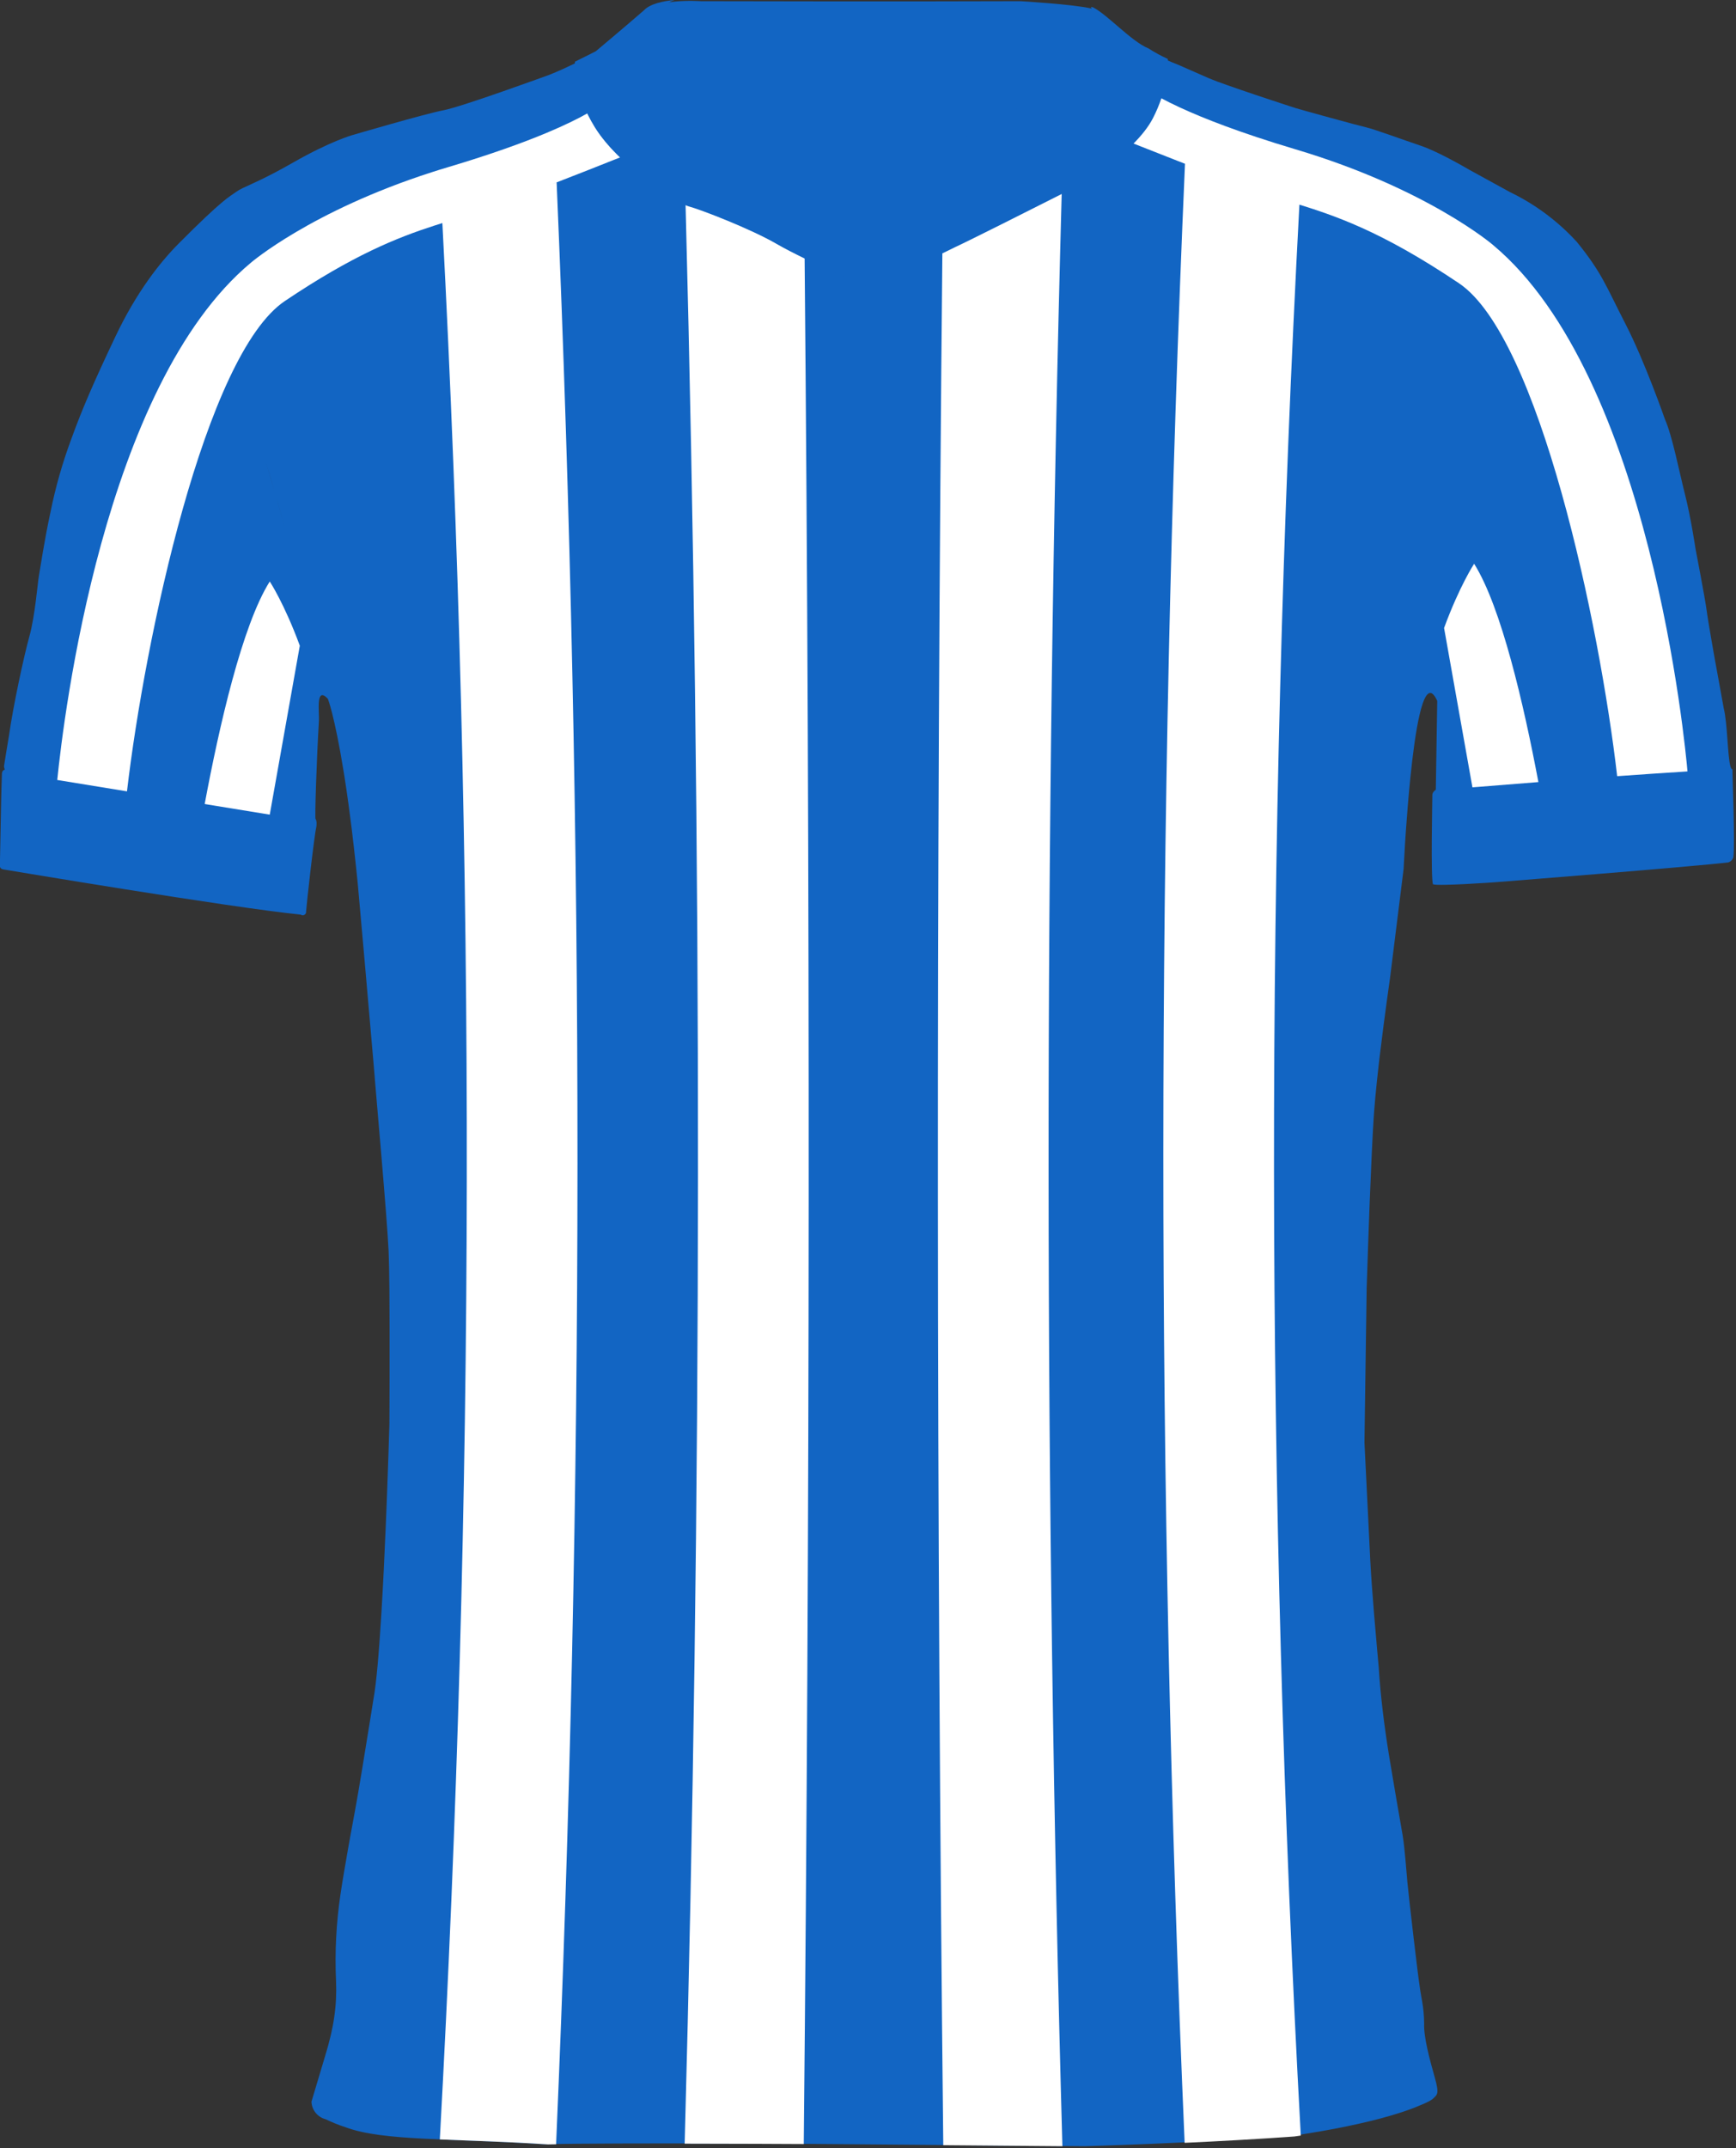
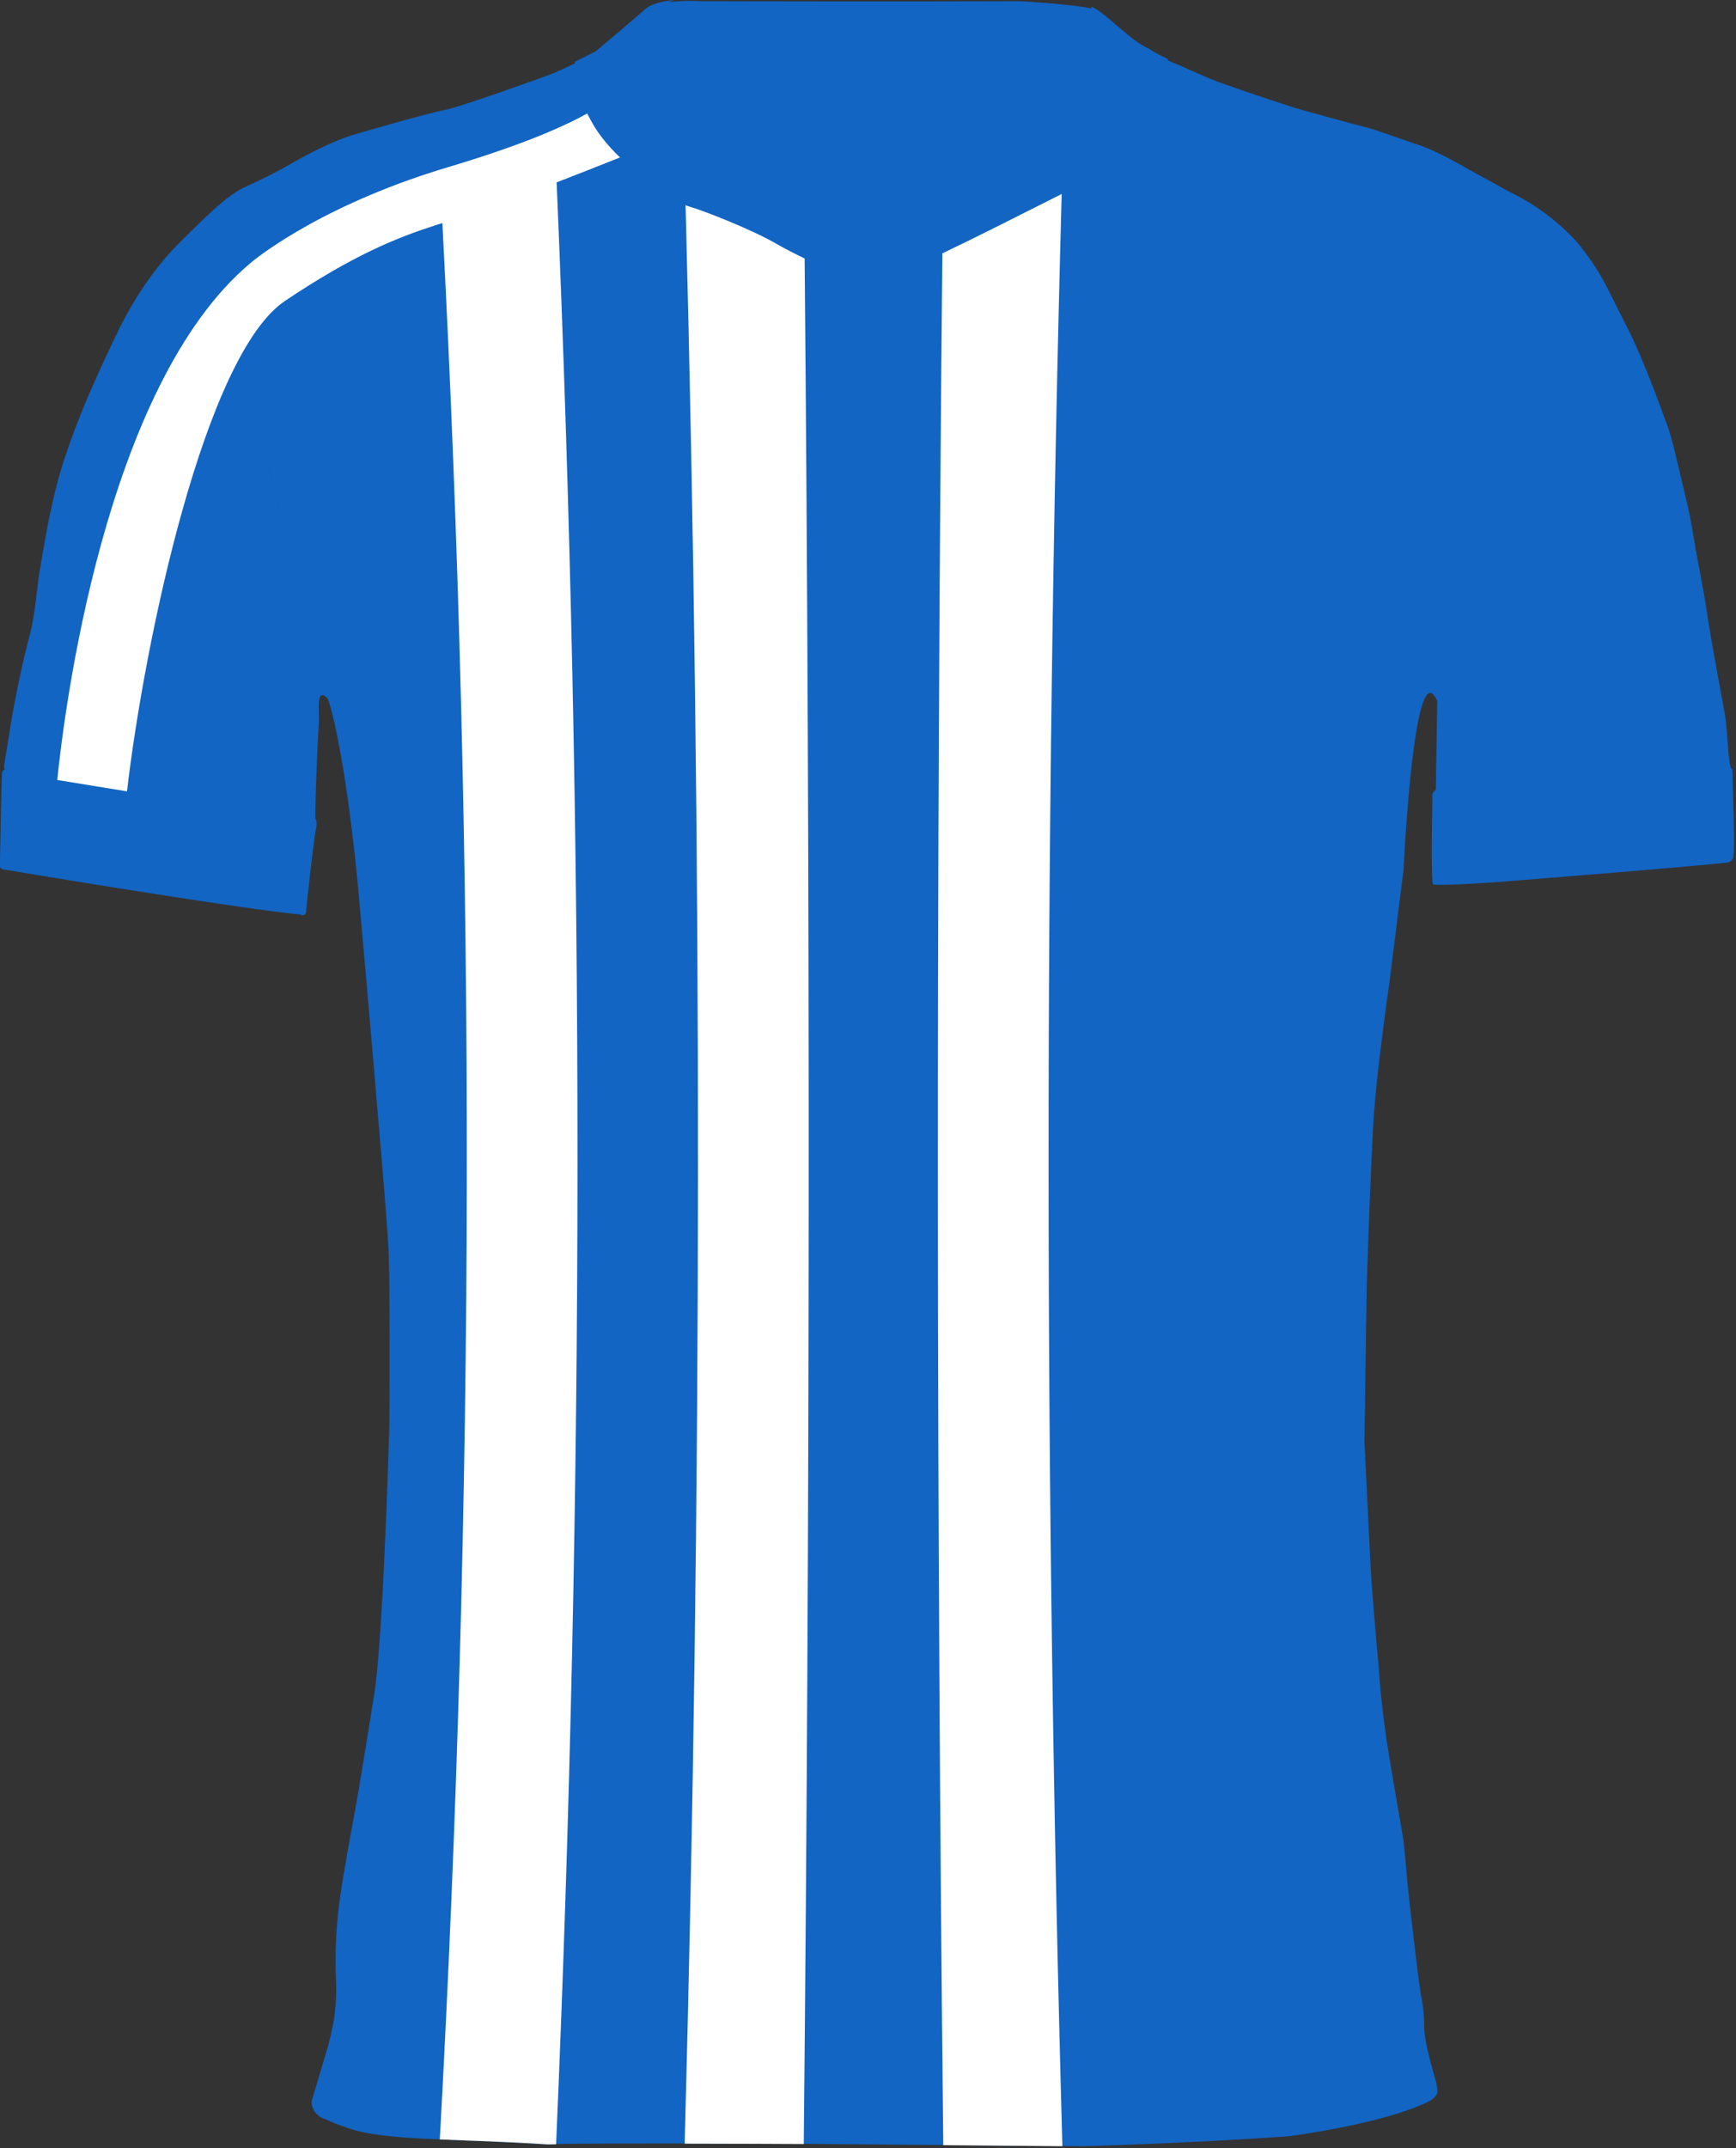
<svg xmlns="http://www.w3.org/2000/svg" width="744" height="920" viewBox="0 0 744 920" fill="none">
  <rect x="0" y="0" width="744" height="920" fill="#333333" stroke="none" />
  <g clip-path="url(#clip0_15_22)">
    <path d="M742.46 329.45C742.13 329.46 741.86 329.03 741.63 328.26C740.37 324.04 740.37 309.69 738.73 303.26C737.56 296.59 734.98 282.68 734.98 282.68C734.98 282.68 731.98 265.85 731.4 261.26C730.82 256.67 726.65 235.01 726.65 235.01C726.65 235.01 724.65 221.59 722.15 211.76C719.65 201.93 716.69 186.6 713.53 179.51C713.53 179.51 704.98 154.93 696.65 138.76C688.32 122.59 686.65 116.97 675.78 103.59C673.26 100.83 670.59 98.24 667.77 95.81C661.53 90.42 654.59 85.86 647.12 82.26L629.79 72.76C629.79 72.76 629.41 72.54 628.74 72.15C625.48 70.27 615.38 64.58 608.95 62.43C601.2 59.84 589.08 55.34 585.41 54.51C581.74 53.68 557.58 47.01 555.16 46.26C552.74 45.51 524.47 36.26 518.22 33.57C511.97 30.88 504.54 27.5 503.95 27.34C502.81 26.9 501.68 26.43 500.56 25.92C497.7 24.63 494.93 23.13 492.29 21.43C492.24 21.41 492.19 21.38 492.14 21.36C491.76 21.2 491.37 21.02 490.97 20.82C490.89 20.78 490.8 20.73 490.72 20.69C490.34 20.49 489.96 20.28 489.58 20.05C489.51 20.01 489.44 19.97 489.37 19.92C488.99 19.69 488.61 19.44 488.22 19.18C487.99 19.02 487.75 18.87 487.52 18.7C487.5 18.68 487.48 18.67 487.45 18.65C486.27 17.83 485.07 16.9 483.85 15.92C483.8 15.88 483.74 15.84 483.69 15.79C483.3 15.47 482.91 15.15 482.52 14.83C482.48 14.8 482.44 14.77 482.41 14.74C480.54 13.19 478.67 11.56 476.87 10.02C476.87 10.02 476.85 10.01 476.85 10C476.39 9.61 475.94 9.23 475.5 8.86C475.42 8.8 475.35 8.73 475.27 8.67C474.32 7.88 473.4 7.13 472.51 6.46C472.41 6.39 472.32 6.32 472.22 6.24C471.89 5.99 471.56 5.75 471.24 5.52C471.12 5.44 471 5.35 470.88 5.27C470.57 5.06 470.27 4.86 469.97 4.67C469.87 4.61 469.77 4.54 469.68 4.48C469.29 4.24 468.92 4.03 468.56 3.84C468.27 3.77 467.97 3.69 467.64 3.62C459.1 1.74 437.35 0.51 437.35 0.51C437.35 0.51 382.66 0.72 300.35 0.51C300.35 0.51 295.03 0.13 289.22 0.67C289.21 0.68 289.2 0.68 289.19 0.68C289.19 0.68 289.19 0.68 289.18 0.68C288.9 0.71 288.62 0.74 288.35 0.77C288.31 0.77 288.28 0.77 288.24 0.78C283.41 1.32 278.44 2.53 276.03 5.14C267.2 12.8 255.49 22.59 255.49 22.59C255.49 22.59 251.47 24.7 246.5 27.1C242.91 28.83 238.83 30.71 235.4 32.05C235.4 32.05 197.99 45.72 190.07 47.22C182.15 48.72 150.9 57.89 150.9 57.89C150.9 57.89 141.48 60.55 125.73 69.55C124.06 70.5 122.51 71.37 121.07 72.15C108.85 78.83 104.2 80.04 101.4 82.05C98.27 84.3 95.73 85.05 76.61 104.26C68.43 112.48 58.4 125.26 49.4 144.26C40.4 163.26 35.4 174.64 30.65 187.76C26.82 198 23.81 208.54 21.65 219.26C19.03 231.26 17.15 244.01 16.65 246.76C16.15 249.51 15.01 263.84 12.61 272.47C10.21 281.1 5.61 302.47 3.86 315.01C3.86 315.01 1.92 326.51 1.73 328.01C1.68 328.38 1.81 328.76 1.9 329.07C2.02 329.5 2.08 329.81 1.58 329.78C1.14 330.11 0.87 330.62 0.83 331.17C0.76 332.11 0.49 343.04 0.49 343.04L-3.9224e-05 368.04V370.96C-3.9224e-05 370.96 -0.19 372.18 1.81 372.39C1.81 372.39 98.87 388.68 128.87 391.68C129.51 392.16 130.42 392.03 130.9 391.39C131.13 391.09 131.23 390.71 131.18 390.34C131.34 387.81 134.6 358.06 135.6 353.97C135.6 353.97 135.9 351.67 135.3 350.82C135.28 350.78 135.26 350.75 135.23 350.72C134.87 350.34 135.68 325.34 136.68 308.72C136.91 304.95 135.16 293.6 140.52 299.26C140.52 299.26 141.18 300.93 142.28 305.2C142.32 305.36 142.34 305.45 142.34 305.45C143.57 310.3 145.34 318.35 147.35 330.87C147.46 331.57 147.57 332.27 147.69 333C147.97 334.83 148.26 336.75 148.56 338.77C149.11 342.54 149.67 346.63 150.23 351.07C150.39 352.3 150.55 353.57 150.72 354.86C150.74 355.02 150.76 355.19 150.78 355.35C151.09 357.89 151.4 360.54 151.71 363.29C152.24 367.96 152.78 372.94 153.31 378.26C153.31 378.26 154.76 394.48 156.41 413.08C157.62 426.87 158.94 441.95 159.86 452.7C159.96 453.87 160.06 454.98 160.15 456.04C160.3 457.87 160.44 459.52 160.56 460.96C160.61 461.61 160.67 462.28 160.72 462.96C161.14 467.95 161.65 473.95 162.2 480.37C162.34 482.01 162.49 483.68 162.63 485.37C162.87 488.13 163.11 490.96 163.35 493.78C163.4 494.42 163.46 495.06 163.51 495.7C164.88 511.98 166.19 528.13 166.56 535.96C166.71 539.25 166.81 545.05 166.88 552C167.08 574.68 166.89 609.63 166.89 609.63C166.89 609.63 166.87 610.25 166.84 611.39C166.81 612.23 166.78 613.35 166.73 614.72C166.68 616.59 166.61 618.93 166.52 621.65C166.41 624.86 166.28 628.59 166.13 632.7C166.06 634.73 165.98 636.86 165.9 639.06C165.84 640.69 165.77 642.36 165.71 644.06C165.58 647.39 165.44 650.85 165.29 654.39C164.79 666.33 164.17 679.17 163.45 690.92C162.49 706.78 161.35 720.65 160.06 727.63C160.06 727.63 157.58 743.27 155.25 757.34C155.05 758.51 154.86 759.67 154.67 760.81C154.25 763.35 153.84 765.78 153.46 768C153.24 769.29 153.02 770.51 152.82 771.63C152.54 773.27 152.28 774.71 152.06 775.88C151.48 778.98 150.83 782.49 150.18 786.1C149.87 787.82 149.56 789.56 149.25 791.3C148.59 795.04 147.95 798.74 147.39 802.04C146.75 805.88 146.21 809.2 145.89 811.46C144.99 817.56 144.38 823.7 144.07 829.85C143.75 836.05 143.73 842.26 144.02 848.46C144.44 858.75 143.12 868.27 139.31 880.58L133.48 900.07C133.64 903.65 136.13 906.7 139.6 907.58C142.35 908.91 145.19 910.05 148.1 911C164.25 917 192.93 915.62 232.52 918.25C268.52 917.59 346.73 918.12 346.73 918.12L465.02 919.12C465.02 919.12 509.41 917.91 552.41 914.85C552.41 914.85 589.23 910.08 608.91 901.48C608.91 901.48 613.16 899.82 614.32 898.6C615.82 897.02 617 897.04 614.88 889.6C612.76 882.16 610.1 872.29 610.35 866.66C610.27 859.02 609.02 855.66 608.35 850.04C608.03 848.2 606.94 839.25 605.83 829.85C604.64 819.72 603.44 809.06 603.18 806.21C603.07 805.01 602.95 803.59 602.82 802.04C602.54 798.72 602.22 794.81 601.83 791.3C601.62 789.4 601.4 787.61 601.15 786.1C601.09 785.7 601.03 785.33 600.96 784.97C600.58 782.89 599.65 777.5 598.65 771.63C598.45 770.43 598.24 769.21 598.03 768C597.61 765.51 597.19 763.05 596.81 760.81C596.61 759.57 596.41 758.4 596.23 757.34C595.65 753.91 595.26 751.59 595.26 751.59C593.26 739.13 591.63 726.28 590.88 713.97C590.88 713.97 589.85 702.88 588.86 690.92C588.19 682.64 587.54 673.94 587.26 668.22C587.09 664.71 586.85 659.79 586.58 654.39C586.42 651.06 586.25 647.55 586.07 644.06C585.99 642.38 585.91 640.71 585.82 639.06C585.71 636.86 585.61 634.72 585.51 632.7C585.29 628.24 585.1 624.34 584.96 621.65C584.84 619.22 584.77 617.77 584.77 617.77L584.81 614.72L584.86 611.39L585.71 552V551.77C585.71 551.77 586.71 519.79 587.82 495.7C587.85 495.05 587.88 494.41 587.91 493.78C588.05 490.81 588.19 487.98 588.33 485.37C588.43 483.59 588.52 481.91 588.62 480.37C588.71 478.94 588.79 477.63 588.88 476.44C589.17 472.42 589.6 467.8 590.11 462.96C590.35 460.69 590.61 458.37 590.87 456.04C591 454.93 591.13 453.81 591.26 452.7C592.34 443.65 593.51 434.78 594.39 428.4C595.17 422.66 595.71 418.94 595.71 418.94L596.44 413.08L601.55 372.1C601.55 372.1 601.59 371.27 601.67 369.78C601.76 367.97 601.92 365.18 602.13 361.73C602.22 360.45 602.31 359.07 602.4 357.61C602.46 356.72 602.53 355.8 602.59 354.86C602.81 351.84 603.06 348.57 603.33 345.17C603.49 343.24 603.66 341.28 603.84 339.29C603.9 338.58 603.97 337.87 604.04 337.16C604.17 335.79 604.3 334.41 604.44 333.04C606.5 312.76 609.72 293.01 614.21 297.37C614.24 296.86 614.28 296.34 614.32 295.8C614.28 296.34 614.25 296.86 614.21 297.37C614.77 297.91 615.36 298.83 615.96 300.18L615.36 337.45V338.18C615.36 338.18 613.87 339.18 613.87 340.33C613.87 341.48 613.13 376.33 614.13 378.7C616.39 379.56 640.48 377.84 640.48 377.84C640.48 377.84 726.19 371.11 740.71 369.32C741.78 368.98 742.6 368.11 742.87 367.02C743.62 361.93 742.46 332.11 742.46 329.45ZM132.04 263.13C132.07 263.25 132.1 263.37 132.13 263.49C132.06 263.23 132 262.97 131.93 262.71C131.97 262.85 132 262.99 132.04 263.13ZM122.25 226.47C119.65 217.14 116.86 207.5 113.95 197.87C114.66 200.22 115.37 202.57 116.06 204.91C118.21 212.18 120.28 219.41 122.25 226.47ZM124.89 236.03C124.82 235.78 124.75 235.53 124.69 235.28C124.76 235.53 124.83 235.78 124.89 236.03ZM124.12 233.23C123.93 232.53 123.74 231.84 123.54 231.13C123.73 231.83 123.92 232.53 124.12 233.23ZM113.87 197.58C113.47 196.27 113.08 194.97 112.68 193.66C113.08 194.97 113.48 196.27 113.87 197.58ZM112.55 193.26C111.45 189.67 110.32 186.09 109.19 182.53C110.33 186.09 111.45 189.67 112.55 193.26ZM108.64 180.83C108.38 180.02 108.12 179.21 107.85 178.4C108.11 179.21 108.38 180.02 108.64 180.83ZM105.62 171.59C105.4 170.93 105.18 170.26 104.95 169.6C105.17 170.26 105.39 170.92 105.62 171.59ZM103.99 166.76C103.81 166.24 103.64 165.73 103.46 165.21C103.64 165.72 103.81 166.24 103.99 166.76ZM98.79 152.07C98.66 151.71 98.53 151.36 98.39 151C98.52 151.36 98.65 151.71 98.79 152.07ZM95.3 142.84C95.3 142.84 95.27 142.76 95.25 142.72C95.27 142.76 95.28 142.8 95.3 142.84ZM83.44 116.02C83.31 115.77 83.19 115.54 83.06 115.3C83.19 115.54 83.31 115.78 83.44 116.02ZM81.84 113.01C81.68 112.72 81.52 112.43 81.36 112.15C81.52 112.44 81.68 112.72 81.84 113.01ZM80.22 110.13C80.06 109.85 79.9 109.58 79.74 109.31C79.9 109.58 80.06 109.86 80.22 110.13ZM665.3 99.12C665.09 99.4 664.89 99.69 664.69 99.98C664.89 99.69 665.1 99.41 665.3 99.12ZM662.37 103.37C662.37 103.37 662.33 103.43 662.31 103.46C662.33 103.43 662.35 103.4 662.37 103.37ZM659.99 107.12C659.81 107.42 659.63 107.72 659.44 108.02C659.62 107.72 659.8 107.42 659.99 107.12ZM657.27 111.74C657.27 111.74 657.24 111.8 657.22 111.83C657.24 111.8 657.26 111.77 657.27 111.74ZM655.03 115.85C654.88 116.13 654.74 116.41 654.59 116.68C654.74 116.4 654.88 116.12 655.03 115.85ZM644.78 138.59C644.66 138.9 644.54 139.2 644.43 139.51C644.55 139.2 644.67 138.9 644.78 138.59ZM641.35 147.92C641.29 148.09 641.24 148.26 641.18 148.42C641.24 148.25 641.29 148.08 641.35 147.92ZM639.95 152.05C639.8 152.5 639.65 152.95 639.5 153.41C639.65 152.96 639.8 152.5 639.95 152.05ZM638.56 156.32C638.41 156.8 638.25 157.28 638.1 157.77C638.25 157.29 638.41 156.8 638.56 156.32ZM637.07 161.12C636.98 161.42 636.88 161.72 636.79 162.03C636.88 161.73 636.97 161.43 637.07 161.12ZM635.61 166.09C635.44 166.66 635.28 167.24 635.12 167.82C635.28 167.24 635.44 166.67 635.61 166.09ZM634.41 170.36C634.24 170.99 634.06 171.62 633.89 172.25C634.06 171.62 634.23 170.99 634.41 170.36ZM633.22 174.77C633.06 175.37 632.9 175.97 632.75 176.57C632.91 175.97 633.07 175.37 633.22 174.77ZM630.68 184.86C630.52 185.53 630.36 186.19 630.21 186.86C630.37 186.19 630.52 185.53 630.68 184.86ZM629.64 189.28C629.49 189.91 629.35 190.54 629.21 191.17C629.35 190.54 629.5 189.91 629.64 189.28ZM626.43 204.21C626.34 204.67 626.24 205.14 626.15 205.6C626.2 205.37 626.24 205.14 626.29 204.91C626.34 204.68 626.39 204.44 626.43 204.21ZM628.46 194.52C628.35 195.04 628.23 195.55 628.12 196.07C628.23 195.55 628.34 195.04 628.46 194.52ZM614.4 294.71C614.41 294.51 614.43 294.32 614.44 294.11C614.43 294.31 614.41 294.51 614.4 294.71ZM614.54 292.79C614.55 292.66 614.56 292.52 614.57 292.39C614.56 292.53 614.55 292.66 614.54 292.79ZM614.84 288.91C614.84 288.83 614.85 288.75 614.86 288.67C614.86 288.75 614.85 288.83 614.84 288.91ZM615.01 286.87C615.01 286.87 615.01 286.79 615.02 286.74C615.02 286.78 615.02 286.82 615.01 286.87ZM617.26 263.81C617.29 263.58 617.31 263.36 617.34 263.13C617.38 262.82 617.41 262.5 617.45 262.19C617.39 262.73 617.33 263.28 617.27 263.81H617.26ZM616.24 273.42C616.24 273.42 616.24 273.41 616.24 273.4C616.24 273.4 616.24 273.41 616.24 273.42ZM616.45 271.35C616.47 271.15 616.49 270.95 616.51 270.74C616.49 270.94 616.47 271.15 616.45 271.35ZM616.7 268.97C616.74 268.64 616.77 268.3 616.81 267.97C616.77 268.31 616.74 268.64 616.7 268.97ZM616.97 266.46C617.02 265.97 617.08 265.49 617.13 264.99C617.08 265.48 617.02 265.97 616.97 266.46ZM625.76 207.58C625.62 208.29 625.48 209 625.35 209.71C625.49 209 625.62 208.29 625.76 207.58ZM625.12 210.9C624.94 211.83 624.77 212.75 624.6 213.68C624.77 212.76 624.94 211.83 625.12 210.9ZM618.63 252.38C618.55 253.04 618.46 253.7 618.38 254.35C618.46 253.7 618.54 253.04 618.63 252.38ZM618.2 255.78C618.13 256.35 618.06 256.92 617.99 257.49C618.06 256.92 618.13 256.36 618.2 255.78ZM617.81 259.05C617.75 259.59 617.68 260.12 617.62 260.65C617.68 260.12 617.74 259.59 617.81 259.05Z" fill="#1265C3" />
    <path d="M255.39 54.9C254.01 52.68 252.85 50.52 251.88 48.47C247.92 50.71 242.24 53.57 234.24 56.91C224.22 61.1 210.57 66.06 192.12 71.56C189.7 72.28 187.33 73.01 185.02 73.76C133.25 90.41 107.53 112.5 107.53 112.5C44.37 165.13 27.26 307.04 24.54 334.03L54.42 338.9C62.09 273.45 87.94 151.83 122.12 128.89C151.33 109.28 169.98 101.84 186.25 96.58C187.38 96.22 188.48 95.88 189.59 95.53V95.58C203.91 368.95 203.54 642.86 188.49 916.21C201.68 916.8 217.17 917.17 234.86 918.35C235.98 918.33 237.13 918.31 238.33 918.29C250.47 638.45 250.55 358.25 238.57 78.4C238.57 78.31 238.56 78.21 238.56 78.12C237.45 78.54 236.34 78.97 235.23 79.4C246.82 74.93 258.21 70.42 265.77 67.4C261.7 63.43 258.03 59.17 255.39 54.9ZM191.32 94.99C193.61 94.28 195.88 93.59 198.12 92.89C195.88 93.58 193.61 94.28 191.32 94.99Z" fill="white" />
-     <path d="M87.72 344.33L115.61 348.87L128.49 276.52C121.87 258.52 115.61 249.02 115.61 249.02C103.77 267.8 93.93 311.1 87.72 344.33Z" fill="white" />
-     <path d="M639.85 104.9C639.85 104.9 611.78 80.8 555.26 63.96C555.15 63.93 555.03 63.89 554.92 63.86C531.56 56.88 515.93 50.77 505.64 46.01C502.54 44.58 499.93 43.27 497.73 42.1C496.8 44.84 495.61 47.74 494.08 50.69C492.16 54.39 489.17 58.07 485.81 61.48C491.16 63.61 497.7 66.18 504.61 68.87C505.68 69.29 506.76 69.71 507.85 70.13C495.53 352.53 495.48 635.28 507.7 917.67C521.91 917.01 538.43 916.11 554.74 914.95C554.74 914.95 555.73 914.82 557.48 914.56C542.38 639.12 542.17 363.11 556.89 87.64C555.81 87.3 554.73 86.97 553.66 86.64C571.85 92.22 591.49 98.63 625.25 121.29C659.63 144.36 685.57 267.22 693.07 332.4C703.43 331.66 713.71 330.96 723.21 330.36C722.3 319.95 707.46 161.25 639.84 104.9H639.85ZM527.29 77.55C527.84 77.76 528.39 77.96 528.94 78.17C528.39 77.97 527.84 77.76 527.29 77.55ZM533.03 79.68C533.54 79.87 534.05 80.05 534.55 80.24C534.05 80.06 533.54 79.87 533.03 79.68ZM535.78 80.68C536.25 80.85 536.72 81.02 537.18 81.18C536.72 81.01 536.25 80.85 535.78 80.68ZM538.4 81.62C538.85 81.78 539.28 81.93 539.72 82.09C539.28 81.94 538.85 81.78 538.4 81.62ZM543.23 83.31C543.64 83.45 544.02 83.58 544.42 83.71C544.03 83.58 543.64 83.45 543.23 83.31Z" fill="white" />
-     <path d="M618.89 268.93L631.04 337.18C639.16 336.52 648.86 335.74 659.31 334.93C653.1 301.95 643.4 259.87 631.77 241.43C631.77 241.43 625.51 250.93 618.89 268.93Z" fill="white" />
    <path d="M333.06 104.57C321.56 97.9 300.22 89.74 295.22 88.4C294.86 88.3 294.39 88.13 293.82 87.87C301.04 364.55 300.91 641.35 293.43 918.02C315.33 918.04 335.67 918.14 344.47 918.19C347.16 649.03 347.28 379.87 344.84 110.71C340.34 108.51 336.16 106.37 333.06 104.57Z" fill="white" />
    <path d="M455.01 83.08C441.08 90.11 416.08 102.71 409.22 105.9C407.73 106.6 405.9 107.49 403.87 108.51C401.19 378.57 401.32 648.64 404.26 918.69L455.31 919.12C447.52 640.49 447.43 361.72 455.01 83.08Z" fill="white" />
    <path d="M294.77 88.02C299.77 89.36 321.11 97.52 332.61 104.19C344.11 110.86 370.61 122.36 372.44 123.02C374.27 123.69 375.27 123.02 375.27 123.02C375.27 123.02 399.11 110.02 408.77 105.52C418.44 101.02 464.11 77.86 464.11 77.86C464.11 77.86 486.44 64.19 493.63 50.31C499.3 39.38 500.32 29.1 500.5 25.24C497.64 23.95 494.87 22.45 492.23 20.75C484.91 17.79 474.66 6.29 468.47 3.16C468.18 3.09 467.88 3.01 467.55 2.94C470.42 9.82 467.94 15.86 467.94 15.86C464.86 31.52 437.94 45.27 437.94 45.27L374.94 80.77L323.77 53.69C294.61 39.86 286.44 24.81 286.44 24.81C272.79 5.79 287.15 0.6 289.1 0C283.98 0.48 278.5 1.67 275.93 4.46C267.1 12.12 255.39 21.91 255.39 21.91C255.39 21.91 251.37 24.02 246.4 26.42C246.25 28.64 245.98 40.05 254.94 54.52C264.94 70.69 289.77 86.69 294.77 88.02Z" fill="#1265C3" />
  </g>
  <defs>
    <clipPath id="clip0_15_22">
      <rect width="743.13" height="919.67" fill="white" />
    </clipPath>
  </defs>
</svg>